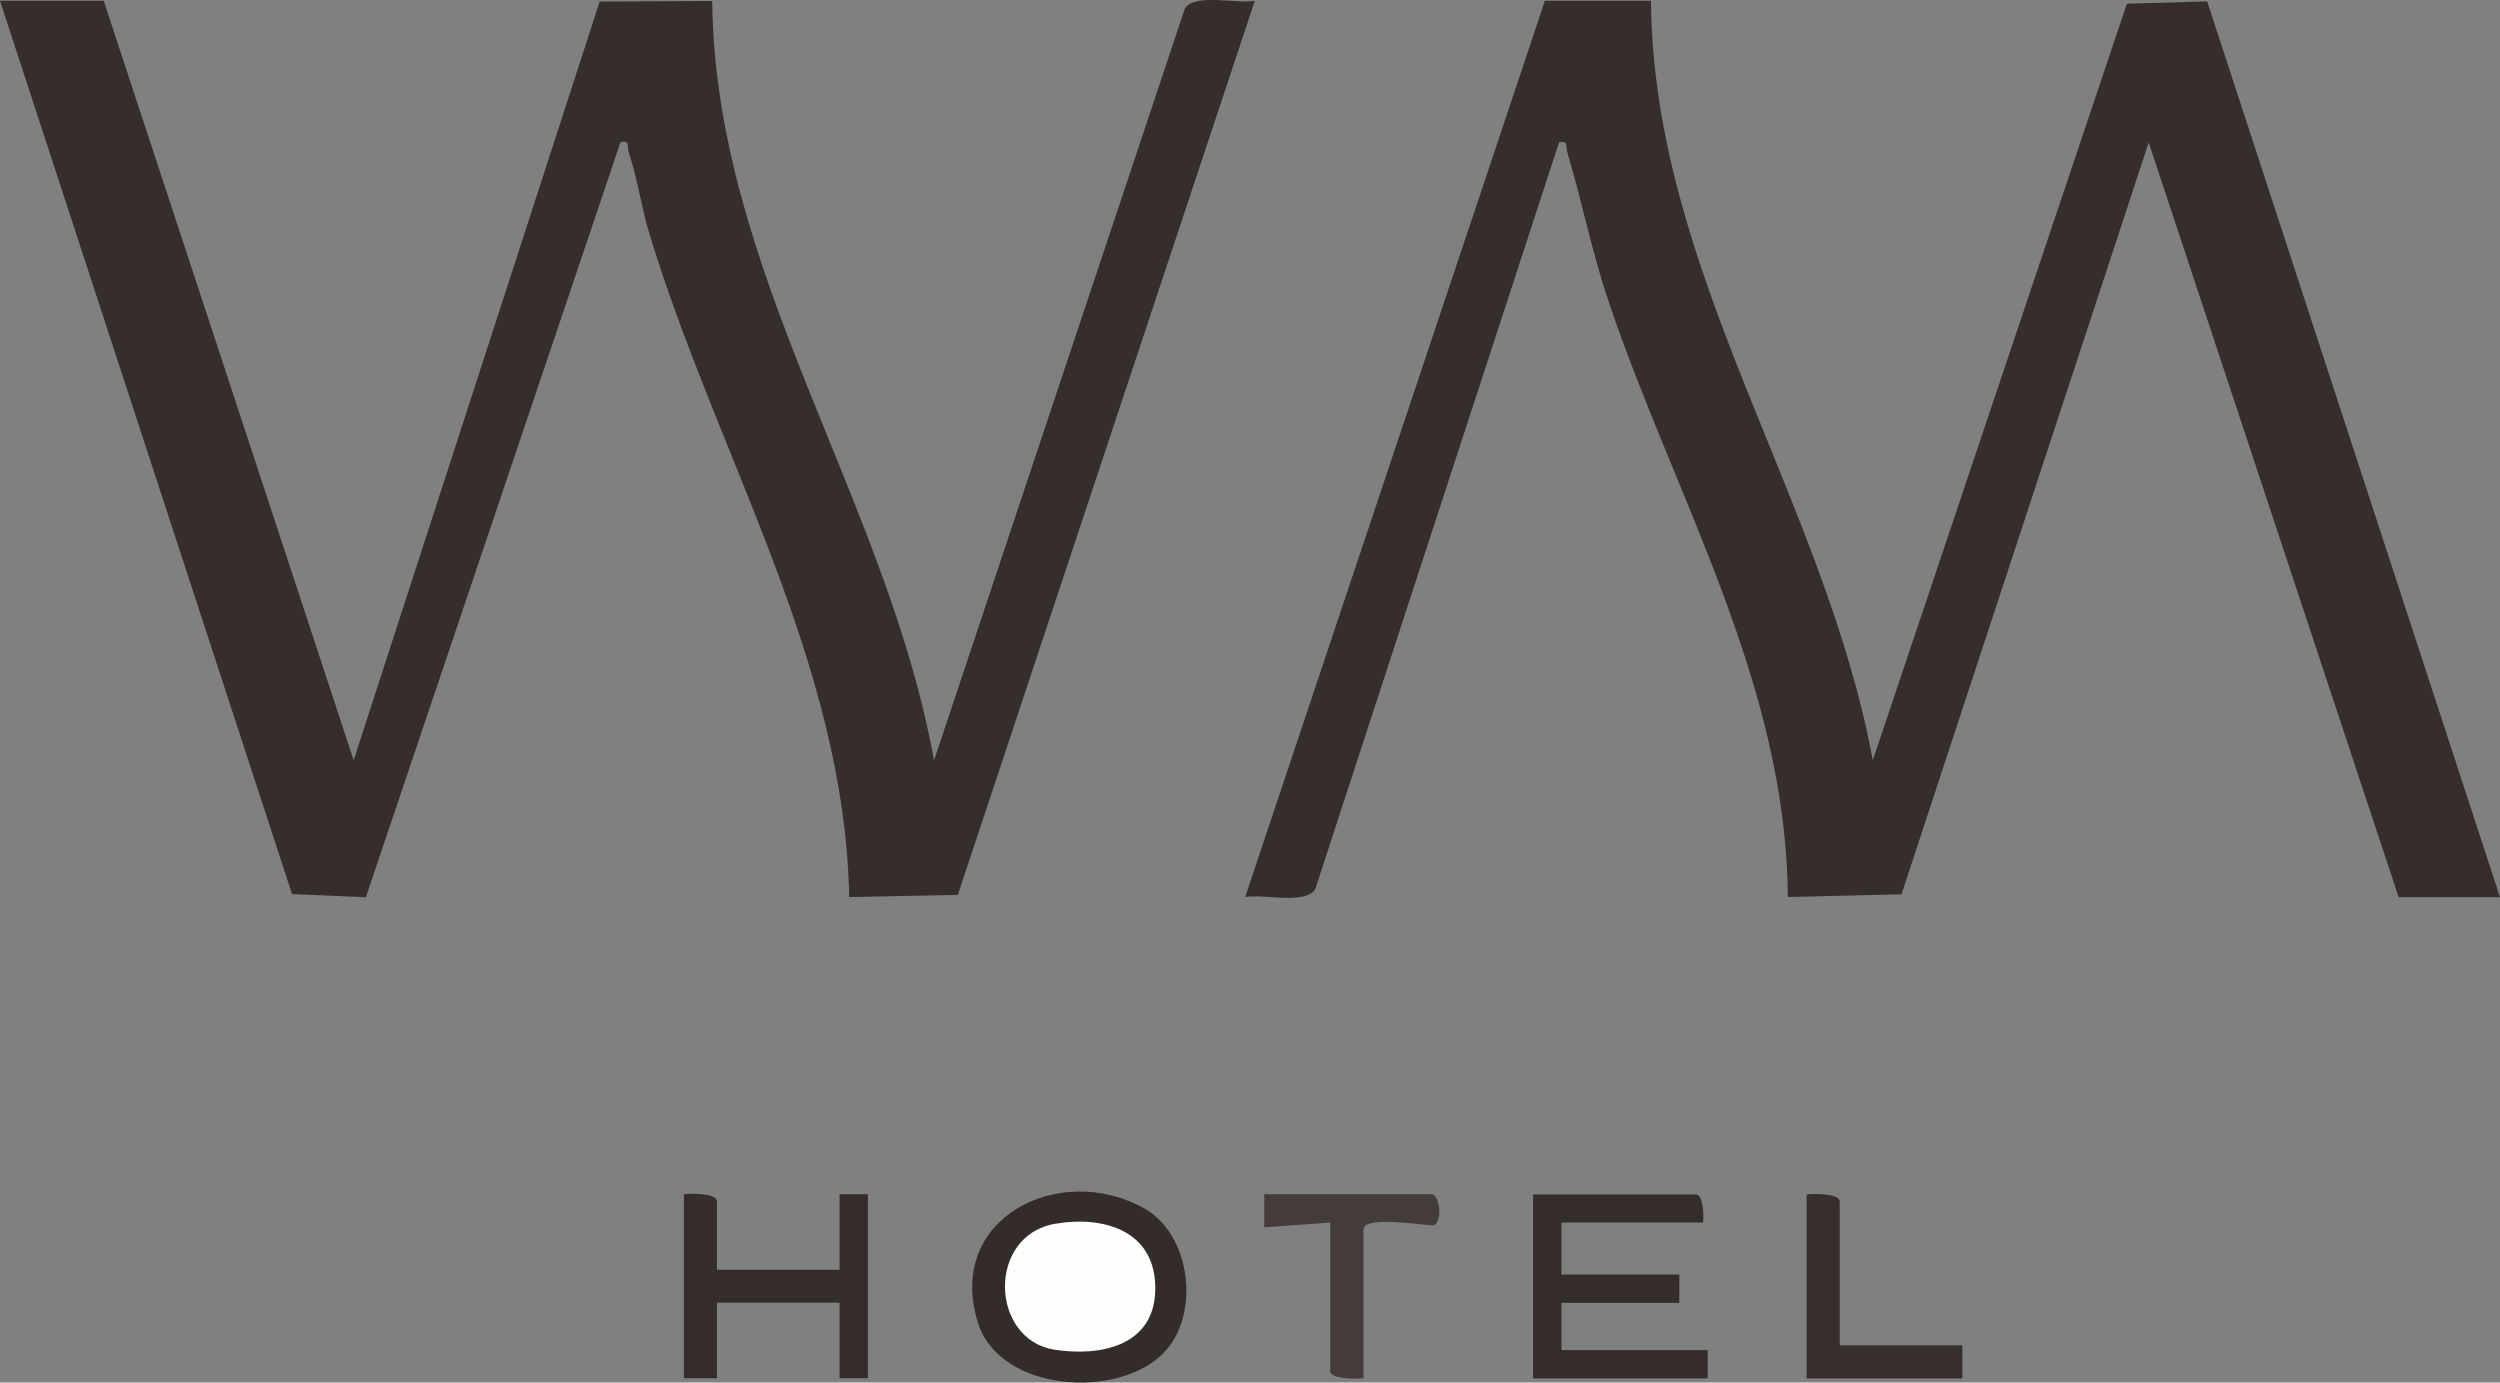
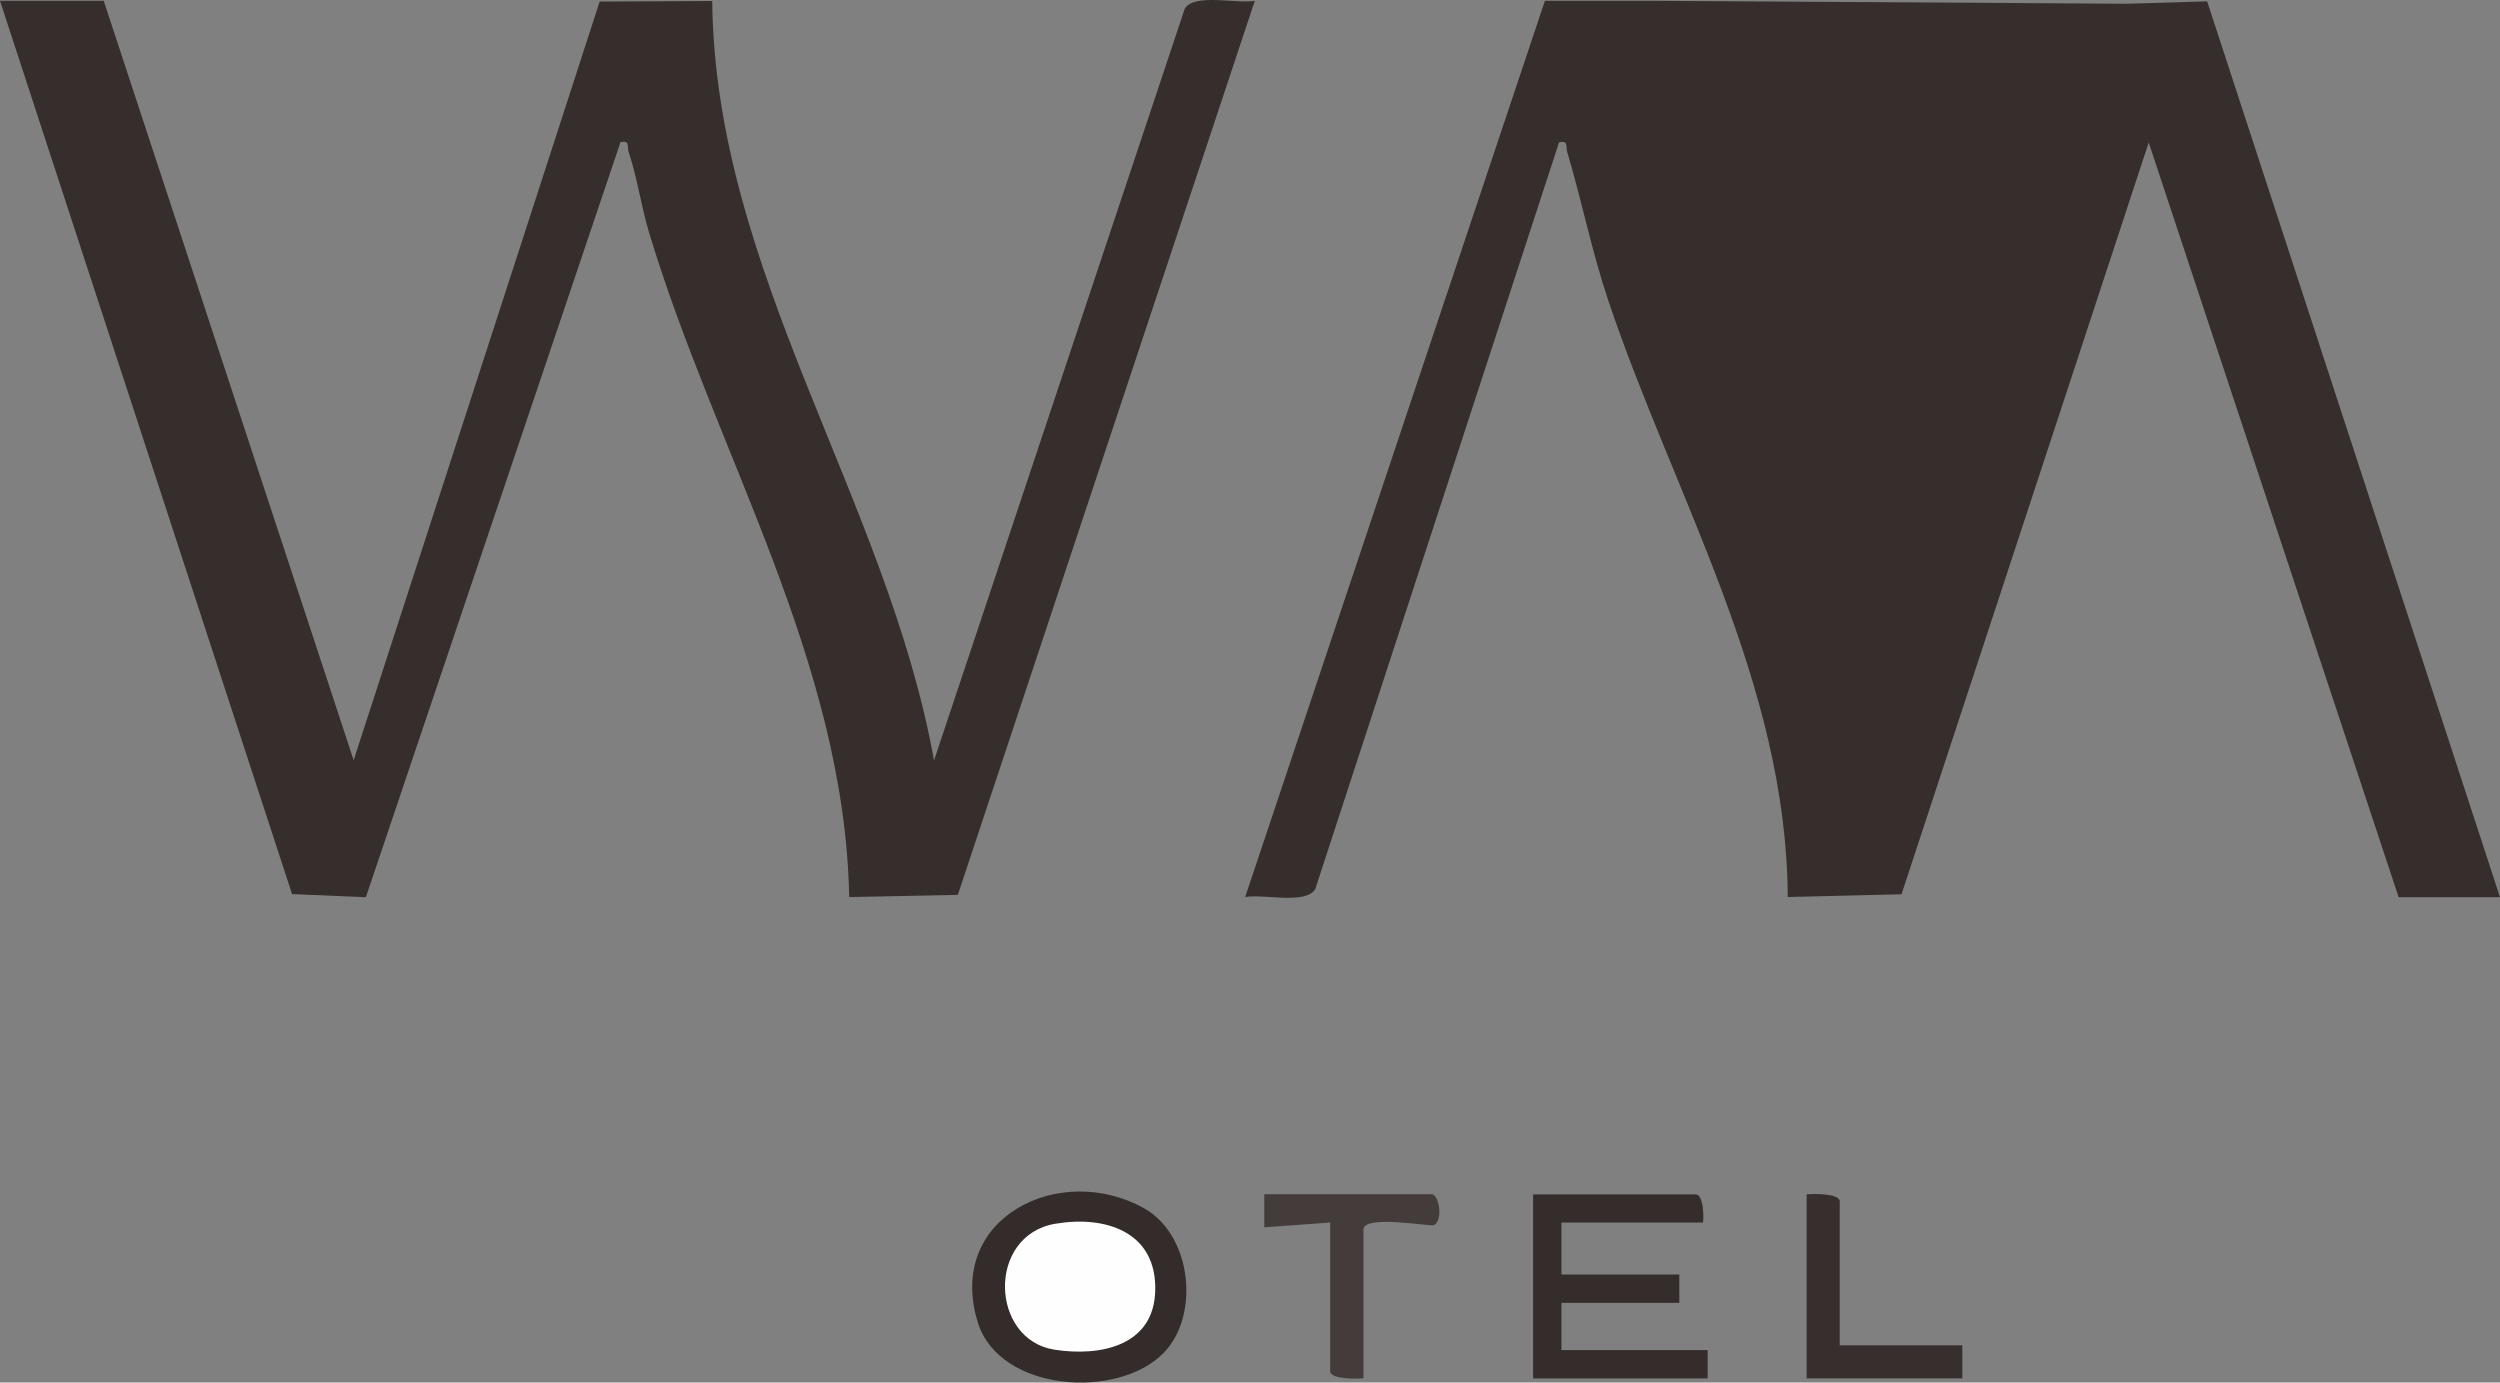
<svg xmlns="http://www.w3.org/2000/svg" id="Layer_2" data-name="Layer 2" viewBox="0 0 127.03 70.25">
  <rect x="0" y="0" width="127.03" height="70.25" fill="#808080" stroke="none" />
  <defs>
    <style>
      .cls-1 {
        fill: #352e2c;
      }

      .cls-2 {
        fill: #433c3b;
      }

      .cls-3 {
        fill: #342c2b;
      }

      .cls-4 {
        fill: #342d2c;
      }

      .cls-5 {
        fill: #362f2d;
      }

      .cls-6 {
        fill: #362e2c;
      }

      .cls-7 {
        fill: #342d2b;
      }

      .cls-8 {
        fill: #fefefe;
      }
    </style>
  </defs>
  <g id="Layer_1-2" data-name="Layer 1">
    <g>
-       <path class="cls-1" d="M83.89.04c.11,13.78,8.82,25.33,11.27,38.59L108.07.19l4.08-.12,14.88,45.52h-5.15l-12.7-38.35-12.56,38.2-5.78.14c-.06-10.87-5.77-20.35-9.12-30.31-.84-2.5-1.34-5.05-2.08-7.52-.1-.32.08-.62-.42-.52l-12.39,37.95c-.49.8-2.65.23-3.56.4L78.5.04h5.39Z" />
+       <path class="cls-1" d="M83.89.04L108.07.19l4.08-.12,14.88,45.52h-5.15l-12.7-38.35-12.56,38.2-5.78.14c-.06-10.87-5.77-20.35-9.12-30.31-.84-2.5-1.34-5.05-2.08-7.52-.1-.32.08-.62-.42-.52l-12.39,37.95c-.49.8-2.65.23-3.56.4L78.5.04h5.39Z" />
      <path class="cls-6" d="M5.27.04l12.7,38.59L30.47.08l5.72-.03c.14,13.77,8.88,25.32,11.27,38.59L60.2.44c.49-.8,2.65-.23,3.56-.4l-15.09,45.43-5.52.11c-.24-12.05-6.79-22.53-10.18-33.8-.39-1.31-.59-2.75-1.02-4.03-.11-.31.1-.63-.42-.53l-12.94,38.37-3.75-.16L0,.04h5.27Z" />
      <path class="cls-3" d="M59.12,68.75c-2.33,2.38-8.33,1.97-9.43-1.54-1.67-5.34,4.18-8.21,8.45-5.81,2.42,1.36,2.85,5.45.98,7.35Z" />
      <path class="cls-4" d="M86.53,62.12h-7.19v2.64h5.99v1.44h-5.99v2.4h7.43v1.44h-8.87v-9.35h8.27c.37,0,.42,1.1.36,1.44Z" />
-       <path class="cls-7" d="M36.43,64.52h6.23v-3.84h1.44v9.35h-1.44v-3.84h-6.23v3.84h-1.68v-9.35c.34-.04,1.68-.06,1.68.36v3.48Z" />
      <path class="cls-2" d="M69.27,70.03c-.34.04-1.68.06-1.68-.36v-7.55l-3.35.24v-1.68s8.51,0,8.51,0c.35,0,.6,1.25.13,1.57-.15.1-3.6-.56-3.6.23v7.55Z" />
      <path class="cls-5" d="M93.48,68.36h6.23v1.68h-7.91v-9.35c.34-.04,1.68-.06,1.68.36v7.31Z" />
      <path class="cls-8" d="M53.63,62.18c2.53-.43,5.15.4,5.07,3.4-.07,2.82-2.8,3.36-5.12,3-3.27-.51-3.45-5.8.04-6.4Z" />
    </g>
  </g>
</svg>